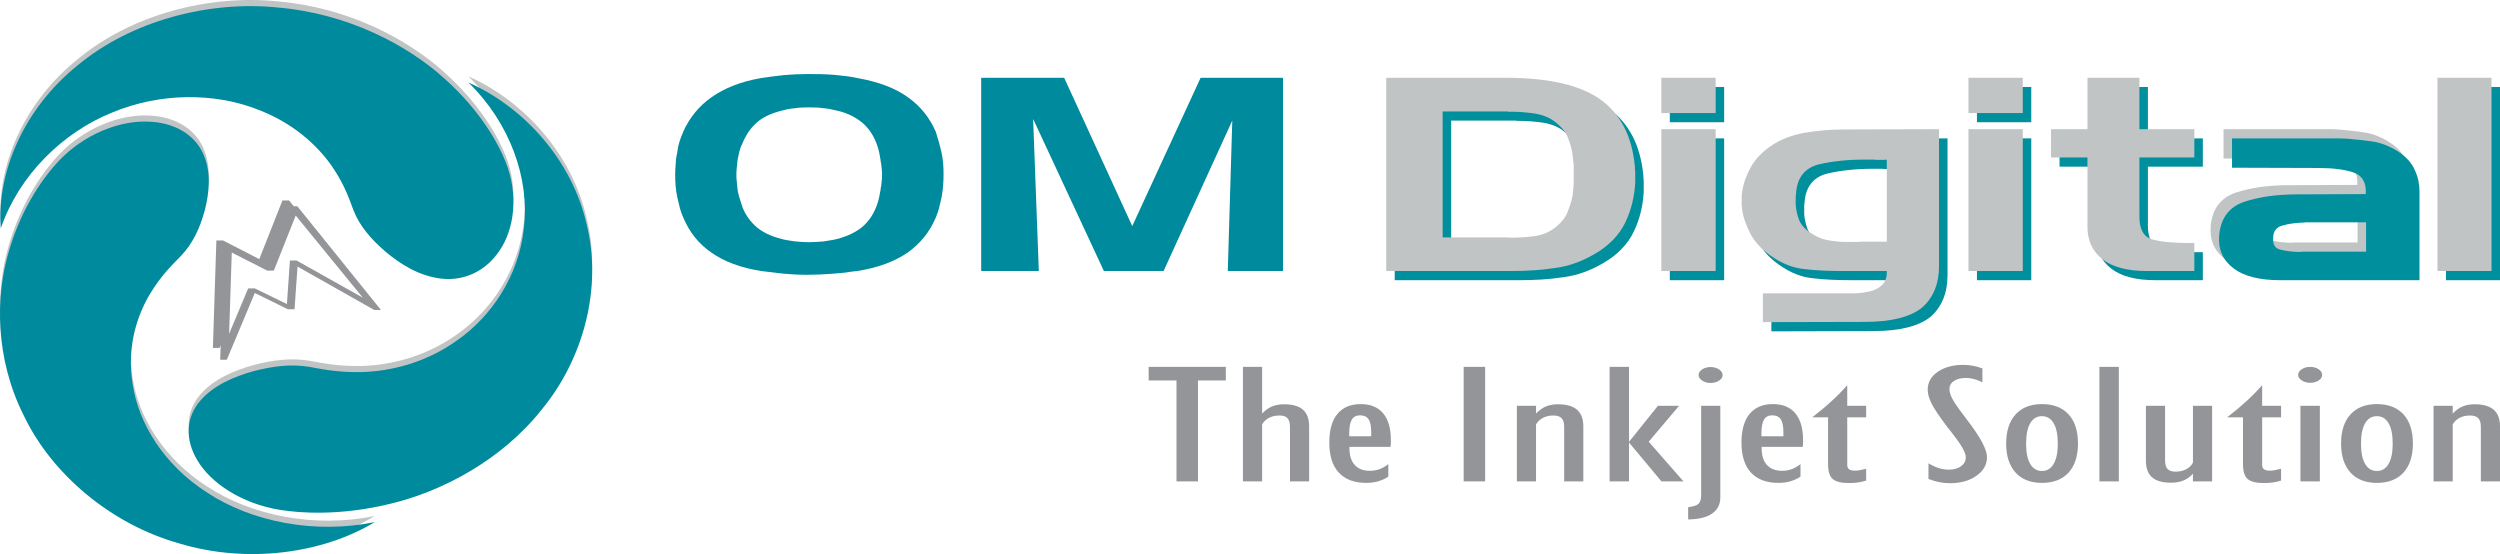
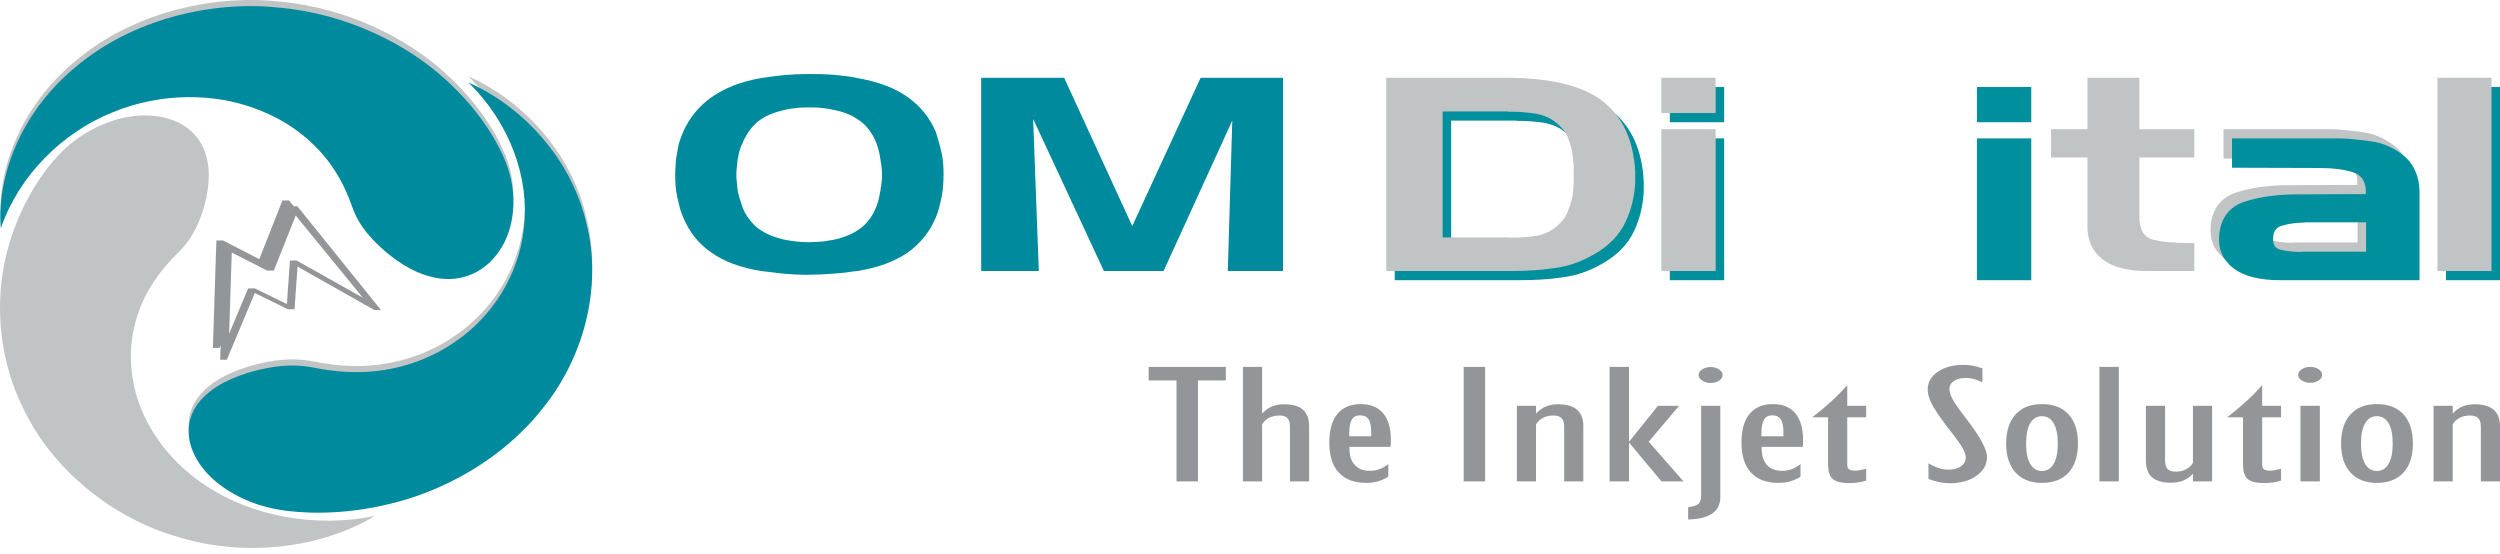
<svg xmlns="http://www.w3.org/2000/svg" width="185" height="41" viewBox="0 0 185 41" fill="none">
  <path d="M54.867 10.755C54.823 10.848 54.79 10.941 54.768 11.034C54.746 11.127 54.72 11.213 54.69 11.293C54.676 11.386 54.658 11.479 54.635 11.572C54.613 11.664 54.595 11.757 54.58 11.85C54.565 12.023 54.547 12.199 54.525 12.378C54.503 12.557 54.492 12.74 54.492 12.926C54.492 13.112 54.503 13.297 54.525 13.483C54.547 13.669 54.565 13.855 54.58 14.041C54.61 14.214 54.65 14.39 54.701 14.569C54.753 14.748 54.808 14.924 54.867 15.097C54.956 15.402 55.084 15.687 55.254 15.953C55.423 16.219 55.626 16.464 55.861 16.69C56.097 16.916 56.381 17.111 56.712 17.277C57.043 17.443 57.423 17.579 57.85 17.686C57.997 17.726 58.151 17.759 58.314 17.785C58.476 17.812 58.653 17.838 58.844 17.865C59.006 17.878 59.175 17.891 59.352 17.905C59.529 17.918 59.706 17.924 59.882 17.924C60.044 17.924 60.214 17.918 60.39 17.905C60.567 17.891 60.751 17.878 60.943 17.865C61.105 17.838 61.27 17.812 61.44 17.785C61.609 17.759 61.775 17.726 61.937 17.686C62.349 17.579 62.721 17.443 63.053 17.277C63.384 17.111 63.675 16.916 63.925 16.69C64.161 16.464 64.36 16.219 64.522 15.953C64.684 15.687 64.816 15.402 64.919 15.097C64.978 14.924 65.026 14.748 65.063 14.569C65.1 14.39 65.133 14.214 65.163 14.041C65.163 14.001 65.166 13.958 65.174 13.912C65.181 13.865 65.192 13.816 65.207 13.762C65.221 13.63 65.236 13.493 65.251 13.354C65.266 13.214 65.273 13.072 65.273 12.926C65.273 12.793 65.266 12.66 65.251 12.527C65.236 12.395 65.221 12.255 65.207 12.109C65.192 12.069 65.181 12.027 65.174 11.98C65.165 11.933 65.163 11.89 65.163 11.85C65.133 11.664 65.1 11.482 65.063 11.303C65.026 11.123 64.978 10.947 64.919 10.775C64.816 10.469 64.684 10.184 64.522 9.919C64.36 9.653 64.161 9.408 63.925 9.182C63.675 8.956 63.384 8.757 63.053 8.584C62.721 8.412 62.349 8.279 61.937 8.186C61.775 8.146 61.609 8.11 61.44 8.076C61.27 8.043 61.105 8.02 60.943 8.007C60.751 7.98 60.567 7.963 60.39 7.957C60.214 7.95 60.044 7.947 59.882 7.947C59.706 7.947 59.529 7.95 59.352 7.957C59.175 7.963 59.006 7.98 58.844 8.007C58.653 8.02 58.476 8.043 58.314 8.076C58.151 8.11 57.997 8.146 57.85 8.186C57.423 8.292 57.043 8.428 56.712 8.594C56.381 8.76 56.104 8.956 55.884 9.182C55.648 9.408 55.449 9.653 55.287 9.919C55.125 10.184 54.985 10.469 54.867 10.775V10.755ZM50.559 9.739C50.795 9.221 51.085 8.75 51.432 8.325C51.778 7.901 52.187 7.522 52.658 7.19C53.13 6.858 53.667 6.573 54.271 6.334C54.875 6.095 55.559 5.909 56.325 5.776C56.605 5.736 56.885 5.696 57.165 5.657C57.445 5.617 57.732 5.584 58.026 5.557C58.174 5.544 58.321 5.534 58.468 5.527C58.616 5.521 58.763 5.511 58.91 5.497C59.058 5.497 59.205 5.494 59.352 5.488C59.499 5.481 59.647 5.478 59.794 5.478C60.103 5.478 60.42 5.481 60.744 5.488C61.068 5.494 61.392 5.511 61.716 5.537C62.025 5.564 62.334 5.597 62.644 5.637C62.953 5.677 63.255 5.73 63.55 5.796C64.286 5.929 64.96 6.111 65.571 6.344C66.182 6.576 66.716 6.858 67.173 7.19C67.644 7.522 68.053 7.904 68.399 8.335C68.745 8.767 69.029 9.241 69.25 9.759C69.323 9.998 69.397 10.244 69.471 10.496C69.544 10.748 69.61 11.007 69.669 11.273C69.728 11.539 69.769 11.804 69.791 12.069C69.813 12.335 69.824 12.6 69.824 12.866C69.824 13.158 69.813 13.444 69.791 13.722C69.769 14.001 69.736 14.273 69.691 14.539C69.633 14.818 69.57 15.087 69.504 15.345C69.437 15.604 69.353 15.853 69.25 16.092C69.029 16.623 68.742 17.108 68.388 17.546C68.034 17.984 67.622 18.369 67.151 18.701C66.665 19.033 66.113 19.312 65.494 19.538C64.875 19.764 64.191 19.936 63.439 20.055C63.292 20.069 63.141 20.085 62.986 20.105C62.832 20.125 62.681 20.148 62.533 20.175C62.386 20.188 62.235 20.202 62.081 20.215C61.926 20.228 61.775 20.241 61.627 20.255C61.303 20.281 60.983 20.301 60.666 20.314C60.35 20.328 60.037 20.334 59.728 20.334C59.433 20.334 59.142 20.328 58.855 20.314C58.568 20.301 58.284 20.281 58.005 20.255C57.724 20.228 57.445 20.195 57.165 20.155C56.885 20.115 56.605 20.082 56.325 20.055C55.574 19.936 54.893 19.764 54.282 19.538C53.67 19.312 53.13 19.033 52.658 18.701C52.172 18.369 51.756 17.984 51.41 17.546C51.063 17.108 50.78 16.623 50.559 16.092C50.456 15.867 50.371 15.628 50.305 15.376C50.239 15.123 50.176 14.857 50.117 14.579C50.058 14.313 50.018 14.041 49.996 13.762C49.974 13.483 49.963 13.204 49.963 12.926C49.963 12.78 49.966 12.64 49.974 12.508C49.981 12.375 49.992 12.235 50.007 12.089C50.007 11.957 50.018 11.821 50.04 11.681C50.062 11.541 50.088 11.406 50.117 11.273C50.147 10.994 50.202 10.729 50.283 10.476C50.364 10.224 50.456 9.985 50.559 9.759V9.739ZM72.608 5.756H78.749L83.787 16.73L88.846 5.756H94.943V20.055H90.856L91.188 8.923L86.106 20.055H81.688L76.452 8.803L76.872 20.055H72.608V5.756Z" fill="#008A9D" />
  <path d="M164.541 9.56H172.428C172.531 9.56 172.635 9.563 172.738 9.57C172.841 9.577 172.944 9.58 173.047 9.58C173.356 9.607 173.662 9.636 173.964 9.67C174.266 9.703 174.564 9.739 174.859 9.779C175.242 9.832 175.61 9.932 175.963 10.078C176.317 10.224 176.656 10.41 176.98 10.636C177.245 10.821 177.469 11.024 177.653 11.243C177.837 11.462 177.981 11.698 178.084 11.95C178.202 12.202 178.287 12.458 178.338 12.716C178.39 12.975 178.415 13.238 178.415 13.503V20.055H168.076C167.34 20.055 166.681 19.982 166.099 19.836C165.517 19.69 165.035 19.471 164.652 19.179C164.254 18.874 163.967 18.519 163.79 18.114C163.614 17.709 163.547 17.241 163.591 16.71C163.65 16.086 163.834 15.568 164.144 15.156C164.453 14.745 164.88 14.446 165.425 14.26C165.985 14.074 166.592 13.935 167.248 13.842C167.903 13.749 168.614 13.703 169.379 13.703L174.439 13.682C174.468 13.258 174.402 12.909 174.24 12.637C174.078 12.365 173.828 12.176 173.489 12.069C173.165 11.963 172.789 11.883 172.362 11.83C171.935 11.777 171.464 11.751 170.948 11.751L164.541 11.731V9.56ZM169.667 17.944H174.461V15.774H169.932C169.917 15.787 169.899 15.793 169.877 15.793C169.855 15.793 169.836 15.793 169.821 15.793C169.807 15.793 169.788 15.793 169.766 15.793C169.744 15.793 169.726 15.793 169.711 15.793C169.446 15.807 169.195 15.83 168.96 15.863C168.724 15.897 168.496 15.947 168.275 16.013C168.054 16.066 167.885 16.169 167.767 16.321C167.649 16.474 167.59 16.663 167.59 16.889C167.56 17.141 167.594 17.347 167.689 17.506C167.785 17.666 167.944 17.765 168.165 17.805C168.386 17.858 168.621 17.898 168.872 17.924C169.122 17.951 169.387 17.965 169.667 17.965V17.944Z" fill="#C1C4C5" />
  <path d="M103.209 6.436H112.289C113.806 6.449 115.128 6.589 116.255 6.854C117.382 7.12 118.321 7.518 119.072 8.049C119.808 8.581 120.39 9.261 120.817 10.091C121.244 10.921 121.509 11.9 121.612 13.028C121.612 13.081 121.612 13.131 121.612 13.178C121.612 13.224 121.62 13.274 121.634 13.327C121.634 13.38 121.634 13.43 121.634 13.476C121.634 13.523 121.634 13.573 121.634 13.626C121.634 13.679 121.634 13.732 121.634 13.785C121.634 13.838 121.634 13.885 121.634 13.924C121.634 13.978 121.634 14.03 121.634 14.084C121.634 14.137 121.634 14.19 121.634 14.243C121.605 14.734 121.532 15.222 121.414 15.707C121.296 16.192 121.126 16.666 120.905 17.131C120.685 17.596 120.383 18.027 120 18.425C119.617 18.824 119.145 19.182 118.586 19.501C118.129 19.766 117.658 19.985 117.172 20.158C116.686 20.331 116.185 20.45 115.669 20.517C115.139 20.596 114.605 20.652 114.068 20.686C113.53 20.719 112.974 20.735 112.4 20.735H103.209V6.436ZM112.223 8.926H107.385V18.246H112.223C112.238 18.259 112.252 18.266 112.267 18.266C112.282 18.266 112.304 18.266 112.333 18.266C112.348 18.266 112.356 18.266 112.356 18.266C112.356 18.266 112.363 18.266 112.378 18.266C112.393 18.266 112.407 18.266 112.422 18.266C112.436 18.266 112.451 18.266 112.466 18.266C112.761 18.266 113.059 18.256 113.361 18.236C113.663 18.216 113.954 18.186 114.233 18.146C114.528 18.107 114.804 18.027 115.062 17.907C115.32 17.788 115.559 17.642 115.78 17.47C116.001 17.284 116.189 17.088 116.343 16.882C116.498 16.676 116.612 16.454 116.686 16.215C116.774 15.989 116.852 15.757 116.918 15.518C116.984 15.279 117.024 15.04 117.039 14.801C117.039 14.748 117.043 14.698 117.05 14.651C117.057 14.605 117.061 14.555 117.061 14.502C117.061 14.449 117.065 14.399 117.072 14.352C117.08 14.306 117.083 14.257 117.083 14.203C117.083 14.097 117.083 13.994 117.083 13.895C117.083 13.795 117.083 13.699 117.083 13.606C117.083 13.5 117.083 13.397 117.083 13.297C117.083 13.198 117.083 13.095 117.083 12.988C117.083 12.909 117.08 12.836 117.072 12.769C117.065 12.703 117.054 12.63 117.039 12.55C117.039 12.511 117.036 12.474 117.028 12.441C117.021 12.408 117.017 12.371 117.017 12.331C117.002 12.105 116.966 11.877 116.906 11.644C116.848 11.412 116.774 11.183 116.686 10.957C116.612 10.731 116.498 10.519 116.343 10.32C116.189 10.121 116.001 9.935 115.78 9.762C115.559 9.576 115.32 9.43 115.062 9.324C114.804 9.218 114.528 9.138 114.233 9.085C113.954 9.045 113.663 9.012 113.361 8.985C113.059 8.959 112.761 8.946 112.466 8.946C112.451 8.946 112.436 8.946 112.422 8.946C112.407 8.946 112.393 8.946 112.378 8.946C112.363 8.946 112.356 8.946 112.356 8.946C112.356 8.946 112.348 8.946 112.333 8.946C112.304 8.946 112.282 8.946 112.267 8.946C112.252 8.946 112.238 8.946 112.223 8.946V8.926Z" fill="#008F9D" />
  <path d="M127.587 20.735H123.566V10.24H127.587V20.735ZM127.587 9.045H123.566V6.436H127.587V9.045Z" fill="#008F9D" />
-   <path d="M144.117 20.357C144.117 21.021 144.01 21.612 143.797 22.13C143.583 22.647 143.27 23.086 142.858 23.444C142.431 23.789 141.864 24.052 141.157 24.231C140.45 24.41 139.603 24.5 138.616 24.5L131.082 24.52V22.389H137.953C138.336 22.362 138.675 22.315 138.969 22.249C139.264 22.183 139.507 22.076 139.698 21.93C139.905 21.798 140.052 21.628 140.14 21.423C140.229 21.217 140.265 20.988 140.251 20.735H137.136C136.591 20.735 136.075 20.726 135.589 20.706C135.103 20.686 134.639 20.649 134.197 20.596C133.755 20.556 133.324 20.453 132.905 20.287C132.485 20.122 132.069 19.892 131.657 19.601C131.333 19.375 131.045 19.129 130.795 18.863C130.544 18.598 130.338 18.313 130.176 18.007C130.014 17.702 129.878 17.393 129.768 17.081C129.657 16.769 129.58 16.454 129.536 16.135C129.536 16.109 129.536 16.082 129.536 16.055C129.536 16.029 129.536 16.002 129.536 15.976C129.521 15.963 129.514 15.943 129.514 15.916C129.514 15.889 129.514 15.863 129.514 15.836C129.514 15.783 129.514 15.733 129.514 15.687C129.514 15.641 129.514 15.591 129.514 15.538C129.514 15.471 129.514 15.408 129.514 15.349C129.514 15.289 129.514 15.232 129.514 15.179C129.514 15.113 129.517 15.05 129.525 14.99C129.532 14.93 129.543 14.874 129.558 14.821C129.602 14.515 129.679 14.213 129.79 13.915C129.9 13.616 130.036 13.32 130.199 13.028C130.36 12.736 130.567 12.461 130.817 12.202C131.068 11.943 131.347 11.707 131.657 11.495C132.04 11.229 132.445 11.017 132.872 10.857C133.299 10.698 133.741 10.579 134.197 10.499C134.669 10.419 135.151 10.36 135.645 10.32C136.138 10.28 136.635 10.26 137.136 10.26L144.117 10.24V20.357ZM138.262 18.565H140.251V12.491C140.206 12.491 140.166 12.494 140.129 12.501C140.092 12.507 140.052 12.511 140.008 12.511C139.964 12.511 139.923 12.511 139.886 12.511C139.849 12.511 139.809 12.511 139.765 12.511C139.72 12.511 139.676 12.511 139.632 12.511C139.588 12.511 139.551 12.511 139.522 12.511C139.477 12.511 139.433 12.507 139.389 12.501C139.345 12.494 139.301 12.491 139.257 12.491C139.198 12.491 139.135 12.491 139.069 12.491C139.002 12.491 138.94 12.491 138.881 12.491C138.822 12.491 138.767 12.491 138.715 12.491C138.664 12.491 138.609 12.491 138.55 12.491C137.946 12.491 137.364 12.521 136.804 12.58C136.244 12.64 135.707 12.73 135.192 12.849C134.691 12.982 134.3 13.224 134.021 13.576C133.741 13.928 133.579 14.396 133.535 14.98C133.535 14.993 133.535 15.01 133.535 15.03C133.535 15.05 133.535 15.073 133.535 15.1C133.52 15.113 133.512 15.129 133.512 15.149C133.512 15.169 133.512 15.193 133.512 15.219C133.512 15.259 133.512 15.299 133.512 15.338C133.512 15.378 133.512 15.418 133.512 15.458C133.498 15.71 133.512 15.963 133.557 16.215C133.601 16.467 133.667 16.713 133.755 16.952C133.859 17.191 134.013 17.41 134.219 17.609C134.426 17.808 134.691 17.987 135.015 18.146C135.177 18.239 135.346 18.313 135.523 18.366C135.699 18.419 135.884 18.459 136.075 18.485C136.178 18.498 136.281 18.512 136.384 18.525C136.488 18.538 136.591 18.552 136.694 18.565C136.782 18.565 136.878 18.568 136.981 18.575C137.084 18.581 137.187 18.585 137.291 18.585C137.32 18.585 137.349 18.585 137.379 18.585C137.408 18.585 137.445 18.585 137.489 18.585C137.518 18.585 137.548 18.585 137.578 18.585C137.607 18.585 137.636 18.585 137.666 18.585C137.695 18.585 137.725 18.585 137.754 18.585C137.783 18.585 137.813 18.585 137.843 18.585C137.872 18.585 137.901 18.585 137.931 18.585C137.96 18.585 137.99 18.585 138.019 18.585C138.049 18.585 138.074 18.585 138.097 18.585C138.119 18.585 138.137 18.585 138.152 18.585C138.167 18.585 138.185 18.585 138.207 18.585C138.229 18.585 138.248 18.585 138.262 18.585V18.565Z" fill="#008F9D" />
  <path d="M150.314 20.735H146.293V10.24H150.314V20.735ZM150.314 9.045H146.293V6.436H150.314V9.045Z" fill="#008F9D" />
-   <path d="M152.406 10.24H155.101V6.436H158.945V10.24H163.01V12.331H158.945V16.573C158.93 17.104 159.008 17.523 159.177 17.828C159.346 18.133 159.601 18.326 159.939 18.405C160.278 18.498 160.679 18.565 161.143 18.605C161.607 18.644 162.141 18.665 162.745 18.665C162.76 18.665 162.771 18.665 162.778 18.665C162.786 18.665 162.796 18.665 162.811 18.665C162.811 18.665 162.815 18.665 162.822 18.665C162.83 18.665 162.841 18.665 162.856 18.665C162.87 18.665 162.885 18.665 162.9 18.665C162.914 18.665 162.929 18.665 162.944 18.665C162.944 18.665 162.951 18.665 162.966 18.665C162.981 18.665 162.995 18.665 163.01 18.665V20.735H159.497C158.776 20.735 158.139 20.662 157.586 20.517C157.034 20.37 156.574 20.151 156.206 19.859C155.837 19.567 155.561 19.222 155.377 18.824C155.193 18.425 155.101 17.974 155.101 17.47V12.331H152.406V10.24Z" fill="#008F9D" />
  <path d="M165.17 10.24H173.057C173.16 10.24 173.263 10.243 173.366 10.25C173.469 10.257 173.572 10.26 173.675 10.26C173.985 10.287 174.29 10.316 174.592 10.35C174.894 10.383 175.192 10.419 175.487 10.459C175.87 10.512 176.238 10.612 176.591 10.758C176.945 10.904 177.284 11.09 177.608 11.316C177.873 11.501 178.098 11.704 178.282 11.923C178.466 12.142 178.609 12.378 178.713 12.63C178.83 12.882 178.915 13.138 178.967 13.397C179.018 13.655 179.044 13.918 179.044 14.184V20.735H168.704C167.968 20.735 167.309 20.662 166.727 20.517C166.146 20.37 165.663 20.151 165.28 19.859C164.882 19.554 164.595 19.199 164.419 18.794C164.242 18.389 164.176 17.921 164.22 17.39C164.279 16.766 164.463 16.248 164.772 15.836C165.081 15.425 165.508 15.126 166.053 14.94C166.613 14.754 167.221 14.615 167.876 14.522C168.532 14.429 169.242 14.383 170.008 14.383L175.067 14.362C175.097 13.938 175.031 13.589 174.869 13.317C174.706 13.045 174.456 12.856 174.117 12.749C173.793 12.643 173.418 12.563 172.99 12.511C172.563 12.458 172.092 12.431 171.577 12.431L165.17 12.411V10.24ZM170.295 18.625H175.089V16.454H170.56C170.546 16.467 170.527 16.474 170.505 16.474C170.483 16.474 170.465 16.474 170.45 16.474C170.435 16.474 170.417 16.474 170.395 16.474C170.373 16.474 170.354 16.474 170.339 16.474C170.074 16.487 169.824 16.51 169.588 16.543C169.352 16.576 169.124 16.626 168.903 16.693C168.682 16.746 168.513 16.849 168.395 17.002C168.277 17.154 168.218 17.343 168.218 17.569C168.189 17.821 168.222 18.027 168.318 18.186C168.414 18.346 168.572 18.445 168.793 18.485C169.014 18.538 169.249 18.578 169.5 18.605C169.75 18.631 170.015 18.645 170.295 18.645V18.625Z" fill="#008F9D" />
  <path d="M185 20.735H181.001V6.436H185V20.735Z" fill="#008F9D" />
-   <path d="M102.581 5.756H111.661C113.178 5.77 114.5 5.909 115.627 6.174C116.753 6.44 117.692 6.838 118.443 7.369C119.18 7.901 119.762 8.581 120.189 9.411C120.616 10.241 120.881 11.22 120.984 12.348C120.984 12.401 120.984 12.451 120.984 12.498C120.984 12.544 120.992 12.594 121.006 12.647C121.006 12.7 121.006 12.75 121.006 12.796C121.006 12.843 121.006 12.893 121.006 12.946C121.006 12.999 121.006 13.052 121.006 13.105C121.006 13.158 121.006 13.204 121.006 13.245C121.006 13.297 121.006 13.351 121.006 13.404C121.006 13.457 121.006 13.51 121.006 13.563C120.977 14.054 120.903 14.542 120.785 15.027C120.667 15.511 120.498 15.986 120.277 16.451C120.056 16.916 119.754 17.347 119.371 17.745C118.988 18.144 118.517 18.502 117.958 18.821C117.501 19.086 117.029 19.305 116.543 19.478C116.058 19.651 115.557 19.77 115.041 19.836C114.511 19.916 113.977 19.973 113.439 20.006C112.902 20.039 112.346 20.055 111.771 20.055H102.581V5.756ZM111.595 8.246H106.756V17.566H111.595C111.609 17.579 111.624 17.586 111.639 17.586C111.654 17.586 111.676 17.586 111.705 17.586C111.72 17.586 111.727 17.586 111.727 17.586C111.727 17.586 111.734 17.586 111.75 17.586C111.764 17.586 111.779 17.586 111.793 17.586C111.808 17.586 111.823 17.586 111.838 17.586C112.132 17.586 112.431 17.576 112.732 17.556C113.034 17.536 113.325 17.506 113.605 17.466C113.9 17.427 114.176 17.347 114.434 17.227C114.691 17.108 114.931 16.962 115.152 16.79C115.373 16.603 115.56 16.408 115.715 16.202C115.87 15.996 115.984 15.774 116.057 15.535C116.146 15.309 116.223 15.077 116.289 14.838C116.356 14.599 116.396 14.36 116.411 14.121C116.411 14.068 116.415 14.018 116.422 13.971C116.429 13.925 116.433 13.875 116.433 13.822C116.433 13.769 116.436 13.719 116.444 13.673C116.451 13.626 116.455 13.576 116.455 13.523C116.455 13.417 116.455 13.314 116.455 13.214C116.455 13.115 116.455 13.019 116.455 12.926C116.455 12.82 116.455 12.716 116.455 12.617C116.455 12.518 116.455 12.415 116.455 12.309C116.455 12.229 116.451 12.155 116.444 12.089C116.437 12.023 116.426 11.95 116.411 11.87C116.411 11.83 116.407 11.794 116.4 11.761C116.392 11.728 116.389 11.691 116.389 11.651C116.374 11.425 116.337 11.197 116.278 10.964C116.219 10.732 116.146 10.503 116.057 10.277C115.984 10.051 115.87 9.839 115.715 9.64C115.56 9.441 115.373 9.255 115.152 9.082C114.931 8.896 114.691 8.75 114.434 8.644C114.176 8.538 113.9 8.458 113.605 8.405C113.325 8.365 113.034 8.332 112.732 8.305C112.431 8.279 112.132 8.266 111.838 8.266C111.823 8.266 111.808 8.266 111.793 8.266C111.779 8.266 111.764 8.266 111.75 8.266C111.735 8.266 111.727 8.266 111.727 8.266C111.727 8.266 111.72 8.266 111.705 8.266C111.676 8.266 111.654 8.266 111.639 8.266C111.624 8.266 111.609 8.266 111.595 8.266V8.246Z" fill="#C1C4C5" />
+   <path d="M102.581 5.756H111.661C113.178 5.77 114.5 5.909 115.627 6.174C116.753 6.44 117.692 6.838 118.443 7.369C119.18 7.901 119.762 8.581 120.189 9.411C120.616 10.241 120.881 11.22 120.984 12.348C120.984 12.401 120.984 12.451 120.984 12.498C120.984 12.544 120.992 12.594 121.006 12.647C121.006 12.7 121.006 12.75 121.006 12.796C121.006 12.843 121.006 12.893 121.006 12.946C121.006 12.999 121.006 13.052 121.006 13.105C121.006 13.158 121.006 13.204 121.006 13.245C121.006 13.297 121.006 13.351 121.006 13.404C121.006 13.457 121.006 13.51 121.006 13.563C120.977 14.054 120.903 14.542 120.785 15.027C120.667 15.511 120.498 15.986 120.277 16.451C120.056 16.916 119.754 17.347 119.371 17.745C118.988 18.144 118.517 18.502 117.958 18.821C117.501 19.086 117.029 19.305 116.543 19.478C116.058 19.651 115.557 19.77 115.041 19.836C114.511 19.916 113.977 19.973 113.439 20.006C112.902 20.039 112.346 20.055 111.771 20.055H102.581V5.756ZM111.595 8.246H106.756V17.566H111.595C111.609 17.579 111.624 17.586 111.639 17.586C111.654 17.586 111.676 17.586 111.705 17.586C111.72 17.586 111.727 17.586 111.727 17.586C111.727 17.586 111.734 17.586 111.75 17.586C111.764 17.586 111.779 17.586 111.793 17.586C111.808 17.586 111.823 17.586 111.838 17.586C112.132 17.586 112.431 17.576 112.732 17.556C113.034 17.536 113.325 17.506 113.605 17.466C113.9 17.427 114.176 17.347 114.434 17.227C114.691 17.108 114.931 16.962 115.152 16.79C115.373 16.603 115.56 16.408 115.715 16.202C115.87 15.996 115.984 15.774 116.057 15.535C116.146 15.309 116.223 15.077 116.289 14.838C116.356 14.599 116.396 14.36 116.411 14.121C116.411 14.068 116.415 14.018 116.422 13.971C116.433 13.769 116.436 13.719 116.444 13.673C116.451 13.626 116.455 13.576 116.455 13.523C116.455 13.417 116.455 13.314 116.455 13.214C116.455 13.115 116.455 13.019 116.455 12.926C116.455 12.82 116.455 12.716 116.455 12.617C116.455 12.518 116.455 12.415 116.455 12.309C116.455 12.229 116.451 12.155 116.444 12.089C116.437 12.023 116.426 11.95 116.411 11.87C116.411 11.83 116.407 11.794 116.4 11.761C116.392 11.728 116.389 11.691 116.389 11.651C116.374 11.425 116.337 11.197 116.278 10.964C116.219 10.732 116.146 10.503 116.057 10.277C115.984 10.051 115.87 9.839 115.715 9.64C115.56 9.441 115.373 9.255 115.152 9.082C114.931 8.896 114.691 8.75 114.434 8.644C114.176 8.538 113.9 8.458 113.605 8.405C113.325 8.365 113.034 8.332 112.732 8.305C112.431 8.279 112.132 8.266 111.838 8.266C111.823 8.266 111.808 8.266 111.793 8.266C111.779 8.266 111.764 8.266 111.75 8.266C111.735 8.266 111.727 8.266 111.727 8.266C111.727 8.266 111.72 8.266 111.705 8.266C111.676 8.266 111.654 8.266 111.639 8.266C111.624 8.266 111.609 8.266 111.595 8.266V8.246Z" fill="#C1C4C5" />
  <path d="M126.959 20.055H122.938V9.56H126.959V20.055ZM126.959 8.365H122.938V5.756H126.959V8.365Z" fill="#C1C4C5" />
-   <path d="M143.488 19.677C143.488 20.341 143.382 20.932 143.168 21.45C142.955 21.967 142.642 22.406 142.229 22.764C141.802 23.109 141.235 23.372 140.528 23.551C139.821 23.73 138.974 23.82 137.988 23.82L130.454 23.839V21.709H137.325C137.708 21.682 138.046 21.635 138.341 21.569C138.636 21.503 138.879 21.396 139.07 21.25C139.276 21.118 139.424 20.948 139.512 20.743C139.6 20.537 139.637 20.308 139.622 20.056H136.507C135.962 20.056 135.447 20.046 134.961 20.026C134.475 20.006 134.011 19.969 133.569 19.916C133.127 19.876 132.696 19.773 132.276 19.607C131.857 19.442 131.441 19.212 131.028 18.92C130.704 18.694 130.417 18.449 130.167 18.183C129.916 17.918 129.71 17.633 129.548 17.327C129.386 17.022 129.25 16.713 129.139 16.401C129.029 16.089 128.952 15.774 128.908 15.455C128.908 15.428 128.908 15.402 128.908 15.376C128.908 15.349 128.908 15.322 128.908 15.296C128.893 15.282 128.885 15.263 128.885 15.236C128.885 15.21 128.885 15.183 128.885 15.156C128.885 15.103 128.885 15.053 128.885 15.007C128.885 14.96 128.885 14.911 128.885 14.857C128.885 14.791 128.885 14.728 128.885 14.668C128.885 14.609 128.885 14.552 128.885 14.499C128.885 14.433 128.889 14.37 128.896 14.31C128.903 14.25 128.915 14.194 128.929 14.141C128.974 13.835 129.051 13.533 129.161 13.235C129.272 12.936 129.408 12.64 129.57 12.348C129.732 12.056 129.938 11.78 130.189 11.522C130.439 11.263 130.719 11.027 131.028 10.815C131.411 10.549 131.816 10.337 132.243 10.178C132.67 10.018 133.112 9.898 133.569 9.819C134.04 9.739 134.523 9.68 135.016 9.64C135.51 9.6 136.006 9.58 136.507 9.58L143.488 9.56V19.677ZM137.634 17.885H139.622V11.811C139.578 11.811 139.538 11.814 139.501 11.821C139.464 11.827 139.424 11.831 139.379 11.831C139.335 11.831 139.295 11.831 139.258 11.831C139.221 11.831 139.18 11.831 139.136 11.831C139.092 11.831 139.048 11.831 139.004 11.831C138.96 11.831 138.923 11.831 138.893 11.831C138.849 11.831 138.805 11.827 138.761 11.821C138.717 11.813 138.672 11.811 138.628 11.811C138.569 11.811 138.507 11.811 138.441 11.811C138.374 11.811 138.311 11.811 138.253 11.811C138.194 11.811 138.138 11.811 138.087 11.811C138.035 11.811 137.98 11.811 137.921 11.811C137.318 11.811 136.736 11.84 136.176 11.9C135.616 11.96 135.079 12.05 134.563 12.169C134.062 12.302 133.672 12.544 133.392 12.896C133.112 13.248 132.95 13.716 132.906 14.3C132.906 14.313 132.906 14.33 132.906 14.35C132.906 14.37 132.906 14.393 132.906 14.419C132.891 14.433 132.884 14.45 132.884 14.469C132.884 14.489 132.884 14.512 132.884 14.539C132.884 14.579 132.884 14.618 132.884 14.659C132.884 14.698 132.884 14.738 132.884 14.778C132.869 15.03 132.884 15.282 132.928 15.535C132.972 15.787 133.039 16.032 133.127 16.271C133.23 16.511 133.385 16.73 133.591 16.929C133.797 17.128 134.062 17.307 134.386 17.466C134.549 17.559 134.718 17.633 134.894 17.686C135.071 17.739 135.255 17.779 135.447 17.805C135.55 17.818 135.653 17.832 135.756 17.845C135.859 17.858 135.962 17.872 136.066 17.885C136.154 17.885 136.25 17.888 136.353 17.895C136.456 17.901 136.559 17.905 136.662 17.905C136.691 17.905 136.721 17.905 136.751 17.905C136.78 17.905 136.817 17.905 136.861 17.905C136.89 17.905 136.92 17.905 136.949 17.905C136.978 17.905 137.008 17.905 137.038 17.905C137.067 17.905 137.096 17.905 137.126 17.905C137.155 17.905 137.185 17.905 137.214 17.905C137.244 17.905 137.273 17.905 137.303 17.905C137.332 17.905 137.361 17.905 137.391 17.905C137.421 17.905 137.446 17.905 137.468 17.905C137.491 17.905 137.509 17.905 137.523 17.905C137.538 17.905 137.557 17.905 137.579 17.905C137.601 17.905 137.619 17.905 137.634 17.905V17.885Z" fill="#C1C4C5" />
-   <path d="M149.686 20.055H145.665V9.56H149.686V20.055ZM149.686 8.365H145.665V5.756H149.686V8.365Z" fill="#C1C4C5" />
  <path d="M151.777 9.56H154.472V5.756H158.316V9.56H162.381V11.651H158.316V15.893C158.302 16.424 158.379 16.843 158.548 17.148C158.718 17.453 158.972 17.646 159.31 17.726C159.65 17.818 160.051 17.885 160.515 17.924C160.979 17.965 161.512 17.984 162.116 17.984C162.131 17.984 162.142 17.984 162.15 17.984C162.157 17.984 162.168 17.984 162.183 17.984C162.183 17.984 162.186 17.984 162.194 17.984C162.201 17.984 162.212 17.984 162.227 17.984C162.242 17.984 162.256 17.984 162.271 17.984C162.286 17.984 162.301 17.984 162.315 17.984C162.315 17.984 162.323 17.984 162.337 17.984C162.352 17.984 162.367 17.984 162.381 17.984V20.055H158.869C158.147 20.055 157.51 19.982 156.958 19.836C156.405 19.69 155.945 19.471 155.577 19.179C155.209 18.887 154.933 18.542 154.748 18.144C154.564 17.745 154.472 17.294 154.472 16.79V11.651H151.777V9.56Z" fill="#C1C4C5" />
  <path d="M184.371 20.055H180.372V5.756H184.371V20.055Z" fill="#C1C4C5" />
  <path d="M87.061 35.622V28.154H85V27.149H90.711V28.154H88.65V35.622H87.061ZM91.978 35.622V27.149H93.397V30.602C93.624 30.362 93.866 30.188 94.125 30.079C94.383 29.969 94.683 29.916 95.02 29.916C95.651 29.916 96.114 30.05 96.419 30.319C96.725 30.587 96.876 30.999 96.876 31.553V35.622H95.458V31.576C95.458 31.286 95.395 31.075 95.272 30.943C95.149 30.813 94.954 30.747 94.683 30.747C94.393 30.747 94.137 30.802 93.914 30.916C93.693 31.03 93.52 31.193 93.397 31.406V35.622H91.978ZM99.843 32.285H101.469V31.977C101.469 31.536 101.403 31.218 101.274 31.026C101.145 30.831 100.933 30.734 100.637 30.734C100.36 30.734 100.158 30.842 100.032 31.055C99.906 31.27 99.843 31.608 99.843 32.072V32.285ZM102.736 35.267C102.516 35.419 102.266 35.535 101.989 35.616C101.712 35.694 101.419 35.734 101.11 35.734C100.218 35.734 99.537 35.479 99.071 34.973C98.601 34.466 98.368 33.724 98.368 32.746C98.368 31.824 98.566 31.121 98.966 30.633C99.367 30.147 99.944 29.903 100.694 29.903C101.418 29.903 101.973 30.13 102.355 30.587C102.736 31.044 102.925 31.708 102.925 32.583C102.925 32.706 102.925 32.804 102.922 32.872C102.919 32.94 102.909 33.007 102.897 33.066H99.861V33.182C99.861 33.714 99.99 34.125 100.255 34.41C100.517 34.698 100.889 34.84 101.378 34.84C101.623 34.84 101.857 34.801 102.074 34.722C102.295 34.644 102.515 34.518 102.736 34.344L102.736 35.267ZM108.312 35.622V27.149H109.901V35.622H108.312ZM112.249 35.622V30.027H113.667V30.602C113.895 30.362 114.137 30.188 114.396 30.079C114.654 29.969 114.954 29.916 115.291 29.916C115.921 29.916 116.391 30.05 116.7 30.321C117.012 30.592 117.166 31.003 117.166 31.553V35.622H115.748V31.576C115.748 31.29 115.685 31.079 115.559 30.947C115.433 30.813 115.231 30.747 114.954 30.747C114.664 30.747 114.408 30.802 114.185 30.916C113.964 31.03 113.79 31.193 113.667 31.406V35.622H112.249ZM119.111 35.622V27.149H120.548V32.696L122.688 30.027H124.255L122.005 32.686L124.577 35.622H122.947L120.548 32.746V35.622H119.111ZM125.695 27.759C125.695 27.593 125.781 27.453 125.954 27.337C126.127 27.219 126.338 27.161 126.584 27.161C126.824 27.161 127.032 27.219 127.209 27.337C127.385 27.453 127.473 27.593 127.473 27.759C127.473 27.916 127.385 28.052 127.209 28.168C127.032 28.282 126.824 28.34 126.584 28.34C126.345 28.34 126.137 28.282 125.961 28.164C125.784 28.048 125.695 27.912 125.695 27.759ZM124.923 37.532C125.298 37.487 125.554 37.404 125.686 37.284C125.819 37.163 125.885 36.939 125.885 36.616V30.027H127.303V36.794C127.303 37.321 127.101 37.725 126.695 38.006C126.292 38.285 125.698 38.43 124.923 38.438V37.532ZM130.345 32.285H131.971V31.977C131.971 31.536 131.905 31.218 131.776 31.026C131.647 30.831 131.435 30.734 131.139 30.734C130.862 30.734 130.66 30.842 130.534 31.055C130.408 31.27 130.345 31.608 130.345 32.072V32.285ZM133.238 35.267C133.018 35.419 132.768 35.535 132.491 35.616C132.214 35.694 131.92 35.734 131.612 35.734C130.72 35.734 130.039 35.479 129.572 34.973C129.103 34.466 128.869 33.724 128.869 32.746C128.869 31.824 129.068 31.121 129.468 30.633C129.868 30.147 130.445 29.903 131.196 29.903C131.92 29.903 132.475 30.13 132.857 30.587C133.238 31.044 133.428 31.708 133.428 32.583C133.428 32.706 133.428 32.804 133.424 32.872C133.42 32.94 133.411 33.007 133.399 33.066H130.363V33.182C130.363 33.714 130.493 34.125 130.757 34.41C131.019 34.698 131.391 34.84 131.88 34.84C132.125 34.84 132.359 34.801 132.576 34.722C132.797 34.644 133.017 34.518 133.238 34.344L133.238 35.267ZM134.105 30.883C134.654 30.459 135.139 30.052 135.561 29.661C135.987 29.27 136.365 28.884 136.696 28.501V30.027H138.095V30.883H136.696V34.392C136.696 34.545 136.74 34.657 136.831 34.725C136.92 34.793 137.064 34.828 137.26 34.828C137.367 34.828 137.484 34.818 137.619 34.795C137.752 34.772 137.909 34.737 138.095 34.69V35.564C137.909 35.624 137.714 35.669 137.503 35.7C137.295 35.732 137.071 35.746 136.828 35.746C136.264 35.746 135.863 35.649 135.627 35.452C135.394 35.256 135.277 34.886 135.277 34.344V30.883H134.105ZM142.707 35.444V34.282C142.971 34.444 143.224 34.561 143.466 34.638C143.712 34.714 143.955 34.754 144.201 34.754C144.586 34.754 144.891 34.669 145.121 34.501C145.351 34.334 145.468 34.113 145.468 33.833C145.468 33.503 145.14 32.919 144.488 32.088C144.324 31.88 144.195 31.716 144.1 31.598C143.511 30.815 143.12 30.234 142.931 29.853C142.744 29.473 142.65 29.134 142.65 28.836C142.65 28.294 142.899 27.854 143.394 27.513C143.889 27.171 144.522 27 145.291 27C145.528 27 145.758 27.021 145.991 27.064C146.221 27.105 146.458 27.171 146.697 27.263V28.29C146.483 28.183 146.275 28.102 146.073 28.048C145.875 27.994 145.679 27.968 145.487 27.968C145.112 27.968 144.812 28.042 144.592 28.191C144.368 28.34 144.258 28.541 144.258 28.791C144.258 28.971 144.314 29.181 144.428 29.419C144.541 29.657 144.73 29.953 144.995 30.308C145.137 30.509 145.351 30.794 145.635 31.162C146.571 32.388 147.037 33.279 147.037 33.831C147.037 34.386 146.776 34.845 146.253 35.211C145.729 35.577 145.077 35.758 144.295 35.758C144.037 35.758 143.775 35.732 143.511 35.68C143.246 35.628 142.978 35.547 142.707 35.444ZM149.931 32.831C149.931 33.484 150.032 33.985 150.237 34.332C150.439 34.679 150.729 34.853 151.104 34.853C151.479 34.853 151.769 34.677 151.971 34.325C152.176 33.974 152.276 33.476 152.276 32.831C152.276 32.177 152.176 31.675 151.971 31.323C151.769 30.972 151.479 30.796 151.104 30.796C150.729 30.796 150.439 30.97 150.237 31.319C150.032 31.669 149.931 32.173 149.931 32.831ZM148.456 32.818C148.456 31.892 148.689 31.177 149.153 30.666C149.616 30.157 150.269 29.903 151.104 29.903C151.952 29.903 152.611 30.157 153.074 30.664C153.537 31.17 153.771 31.888 153.771 32.818C153.771 33.747 153.537 34.466 153.074 34.973C152.611 35.479 151.952 35.734 151.104 35.734C150.269 35.734 149.616 35.479 149.153 34.971C148.689 34.46 148.456 33.742 148.456 32.818ZM155.356 35.622V27.149H156.793V35.622H155.356ZM158.798 30.027H160.216V34.073C160.216 34.367 160.279 34.58 160.402 34.708C160.525 34.838 160.72 34.902 160.991 34.902C161.288 34.902 161.549 34.845 161.773 34.727C162 34.609 162.167 34.446 162.278 34.237V30.027H163.696V35.622H162.278V35.053C162.069 35.285 161.833 35.452 161.571 35.56C161.31 35.667 161.004 35.721 160.654 35.721C160.024 35.721 159.561 35.589 159.254 35.322C158.949 35.056 158.798 34.646 158.798 34.096V30.027ZM164.809 30.883C165.357 30.459 165.842 30.052 166.264 29.661C166.69 29.27 167.069 28.884 167.4 28.501V30.027H168.799V30.883H167.4V34.392C167.4 34.545 167.444 34.657 167.535 34.725C167.624 34.793 167.768 34.828 167.964 34.828C168.071 34.828 168.187 34.818 168.323 34.795C168.455 34.772 168.613 34.737 168.799 34.69V35.564C168.613 35.624 168.418 35.669 168.206 35.7C167.999 35.732 167.775 35.746 167.532 35.746C166.968 35.746 166.567 35.649 166.331 35.452C166.098 35.256 165.981 34.886 165.981 34.344V30.883H164.809ZM170.063 27.747C170.063 27.581 170.151 27.441 170.324 27.325C170.501 27.207 170.712 27.149 170.958 27.149C171.194 27.149 171.403 27.207 171.579 27.325C171.752 27.441 171.84 27.581 171.84 27.747C171.84 27.903 171.752 28.04 171.579 28.156C171.403 28.269 171.194 28.328 170.958 28.328C170.719 28.328 170.507 28.269 170.331 28.152C170.151 28.036 170.063 27.899 170.063 27.747ZM170.233 35.622V30.027H171.67V35.622H170.233ZM174.715 32.831C174.715 33.484 174.816 33.985 175.021 34.332C175.223 34.679 175.513 34.853 175.888 34.853C176.263 34.853 176.553 34.677 176.755 34.325C176.96 33.974 177.06 33.476 177.06 32.831C177.06 32.177 176.96 31.675 176.755 31.323C176.553 30.972 176.263 30.796 175.888 30.796C175.513 30.796 175.223 30.97 175.021 31.319C174.816 31.669 174.715 32.173 174.715 32.831ZM173.24 32.818C173.24 31.892 173.473 31.177 173.936 30.666C174.4 30.157 175.052 29.903 175.888 29.903C176.736 29.903 177.394 30.157 177.858 30.664C178.321 31.17 178.554 31.888 178.554 32.818C178.554 33.747 178.321 34.466 177.858 34.973C177.394 35.479 176.736 35.734 175.888 35.734C175.052 35.734 174.4 35.479 173.936 34.971C173.473 34.46 173.24 33.742 173.24 32.818ZM180.083 35.622V30.027H181.501V30.602C181.729 30.362 181.971 30.188 182.229 30.079C182.488 29.969 182.787 29.916 183.125 29.916C183.755 29.916 184.225 30.05 184.534 30.321C184.846 30.592 185 31.003 185 31.553V35.622H183.582V31.576C183.582 31.29 183.518 31.079 183.393 30.947C183.267 30.813 183.065 30.747 182.787 30.747C182.497 30.747 182.242 30.802 182.019 30.916C181.798 31.03 181.624 31.193 181.501 31.406V35.622H180.083Z" fill="#939598" />
  <path d="M13.42 18.452C12.993 18.918 11.987 19.793 11.058 21.365C10.147 22.92 9.356 25.24 9.821 28.02C10.248 30.786 12.04 33.9 15.36 36.021C18.619 38.158 23.292 39.095 27.736 38.181C23.925 40.489 18.351 41.292 13.271 39.763C8.163 38.328 3.828 34.599 1.782 30.342C-0.382 26.074 -0.339 21.465 0.662 18.118C1.651 14.72 3.385 12.486 4.309 11.498C6.196 9.479 8.811 8.486 10.861 8.545C12.944 8.581 14.407 9.542 15.024 10.904C15.653 12.285 15.488 13.788 15.158 15.096C14.8 16.412 14.286 17.535 13.42 18.452Z" fill="#C1C4C5" />
  <path d="M22.863 26.69C23.523 26.791 24.868 27.139 26.844 27.078C28.792 27.011 31.416 26.469 33.853 24.716C36.298 22.999 38.394 20.043 38.772 16.392C39.195 12.778 37.758 8.662 34.659 5.65C38.781 7.471 42.34 11.421 43.411 16.151C44.587 20.857 43.171 26.105 40.105 29.832C37.086 33.655 32.637 35.926 28.921 36.817C25.162 37.745 22.148 37.508 20.738 37.28C17.854 36.817 15.593 35.272 14.625 33.641C13.619 31.999 13.809 30.375 14.809 29.213C15.823 28.031 17.349 27.408 18.769 27.011C20.213 26.633 21.548 26.473 22.863 26.69Z" fill="#C1C4C5" />
  <path d="M26.169 15.135C25.936 14.568 25.598 13.345 24.552 11.833C23.513 10.346 21.68 8.568 18.777 7.542C15.907 6.492 12.018 6.334 8.321 7.865C4.638 9.341 1.402 12.52 0.058 16.446C-0.254 12.317 1.761 7.565 5.771 4.362C9.702 1.092 15.453 -0.427 20.566 0.104C25.748 0.549 30.155 2.886 32.869 5.342C35.639 7.812 36.919 10.283 37.406 11.498C38.403 13.982 38.048 16.52 36.967 18.091C35.892 19.698 34.236 20.361 32.62 20.161C30.978 19.961 29.615 19.08 28.526 18.17C27.44 17.231 26.618 16.269 26.169 15.135Z" fill="#C1C4C5" />
-   <path d="M13.42 18.906C12.993 19.371 11.987 20.246 11.058 21.819C10.147 23.373 9.356 25.693 9.821 28.473C10.248 31.239 12.04 34.354 15.36 36.474C18.619 38.611 23.292 39.548 27.736 38.634C23.925 40.942 18.351 41.745 13.271 40.216C8.163 38.782 3.828 35.052 1.782 30.796C-0.382 26.527 -0.339 21.919 0.662 18.571C1.651 15.174 3.385 12.939 4.309 11.952C6.196 9.932 8.811 8.939 10.861 8.998C12.944 9.034 14.407 9.995 15.024 11.357C15.653 12.739 15.488 14.241 15.158 15.549C14.8 16.865 14.286 17.988 13.42 18.906Z" fill="#008A9D" />
  <path d="M22.863 27.143C23.523 27.244 24.868 27.592 26.844 27.531C28.792 27.464 31.416 26.923 33.853 25.169C36.298 23.453 38.394 20.496 38.772 16.845C39.195 13.232 37.758 9.116 34.659 6.103C38.781 7.924 42.34 11.874 43.411 16.605C44.587 21.31 43.171 26.559 40.105 30.285C37.086 34.108 32.637 36.379 28.921 37.27C25.162 38.198 22.148 37.961 20.738 37.734C17.854 37.27 15.593 35.725 14.625 34.095C13.619 32.452 13.809 30.828 14.809 29.666C15.823 28.484 17.349 27.861 18.769 27.465C20.213 27.086 21.548 26.927 22.863 27.143Z" fill="#008A9D" />
  <path d="M26.169 15.588C25.936 15.022 25.598 13.799 24.552 12.287C23.513 10.799 21.68 9.021 18.777 7.995C15.907 6.945 12.018 6.787 8.321 8.318C4.638 9.794 1.402 12.973 0.058 16.899C-0.254 12.771 1.761 8.018 5.771 4.815C9.702 1.545 15.453 0.026 20.566 0.557C25.748 1.002 30.155 3.339 32.869 5.795C35.639 8.265 36.919 10.737 37.406 11.952C38.403 14.435 38.048 16.973 36.967 18.544C35.892 20.151 34.236 20.814 32.62 20.614C30.978 20.414 29.615 19.533 28.526 18.623C27.44 17.685 26.618 16.722 26.169 15.588Z" fill="#008A9D" />
  <path d="M21.392 14.834L21.918 15.486H21.428L21.514 15.264H22.004L28.193 22.942H27.703L22.017 19.728L21.796 22.887H21.306L18.855 21.683L16.784 26.621H16.294L16.33 25.549L16.245 25.748H15.754L16.012 17.794H16.502L19.186 19.175L20.901 14.834H21.392ZM16.955 24.699L18.364 21.341H18.855L21.232 22.5L21.453 19.275H21.943L26.845 22.025L21.882 15.95L20.264 20.026H19.774L17.151 18.689L16.955 24.699Z" fill="#939598" />
</svg>